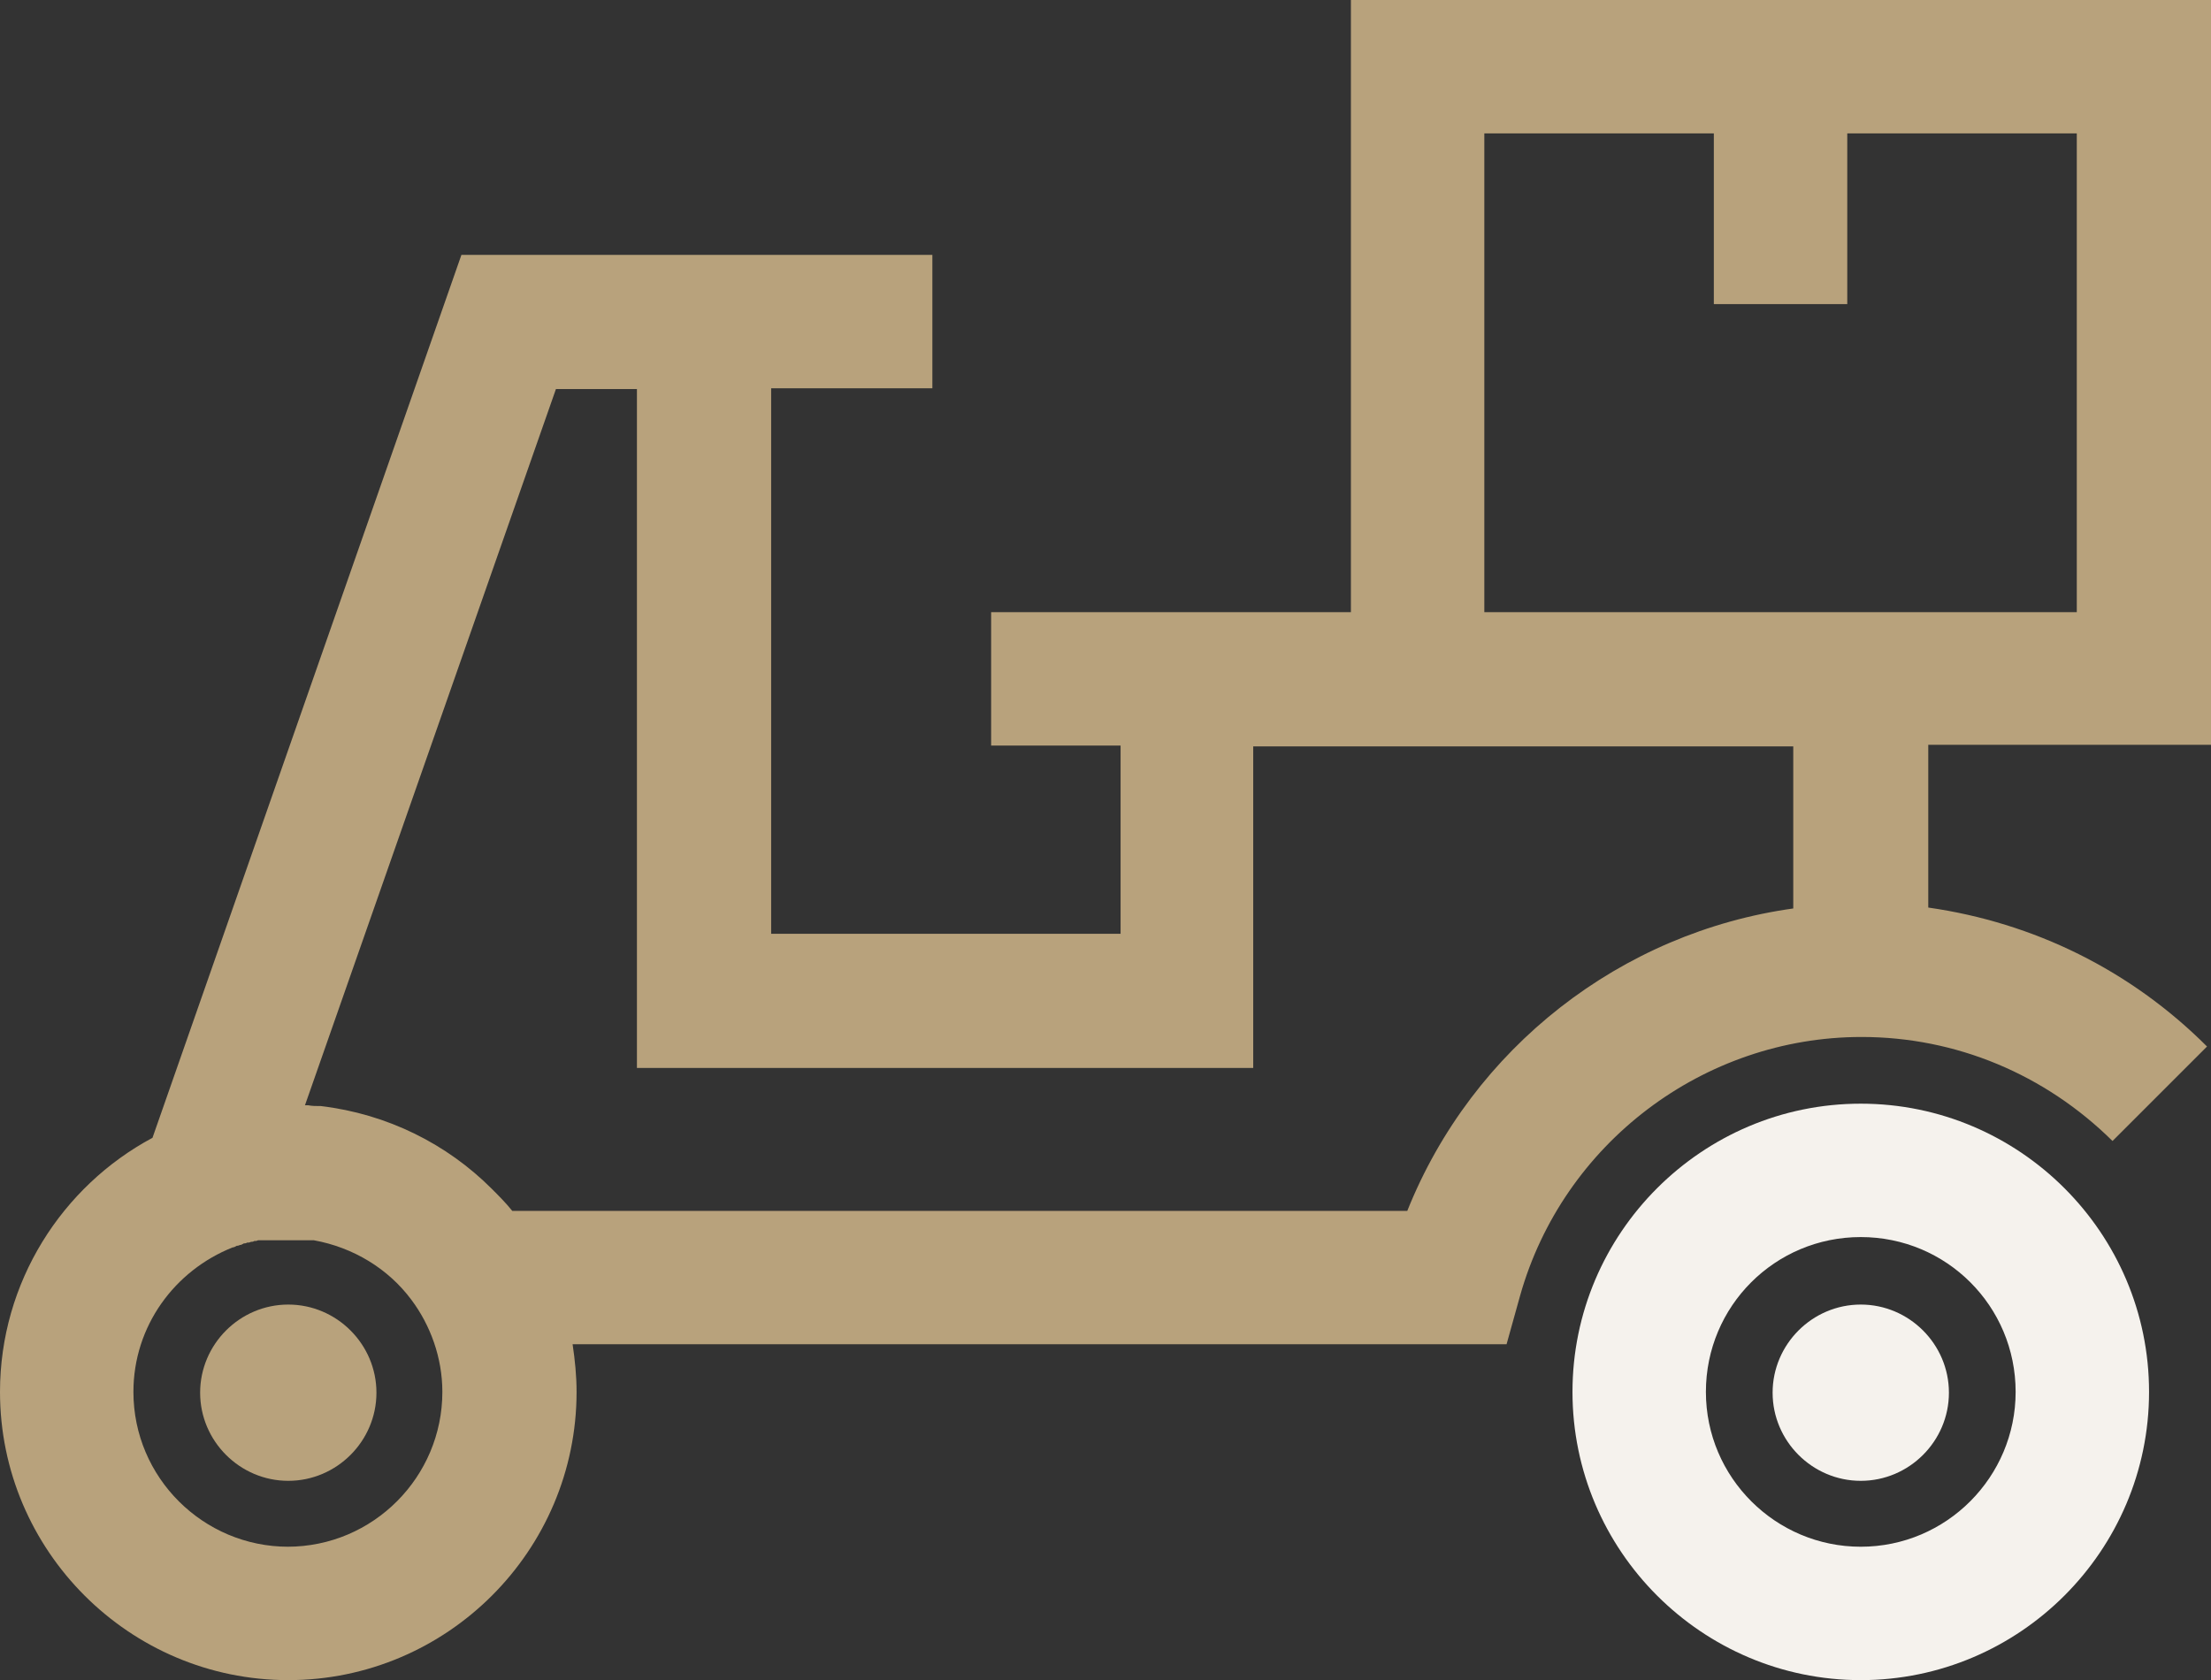
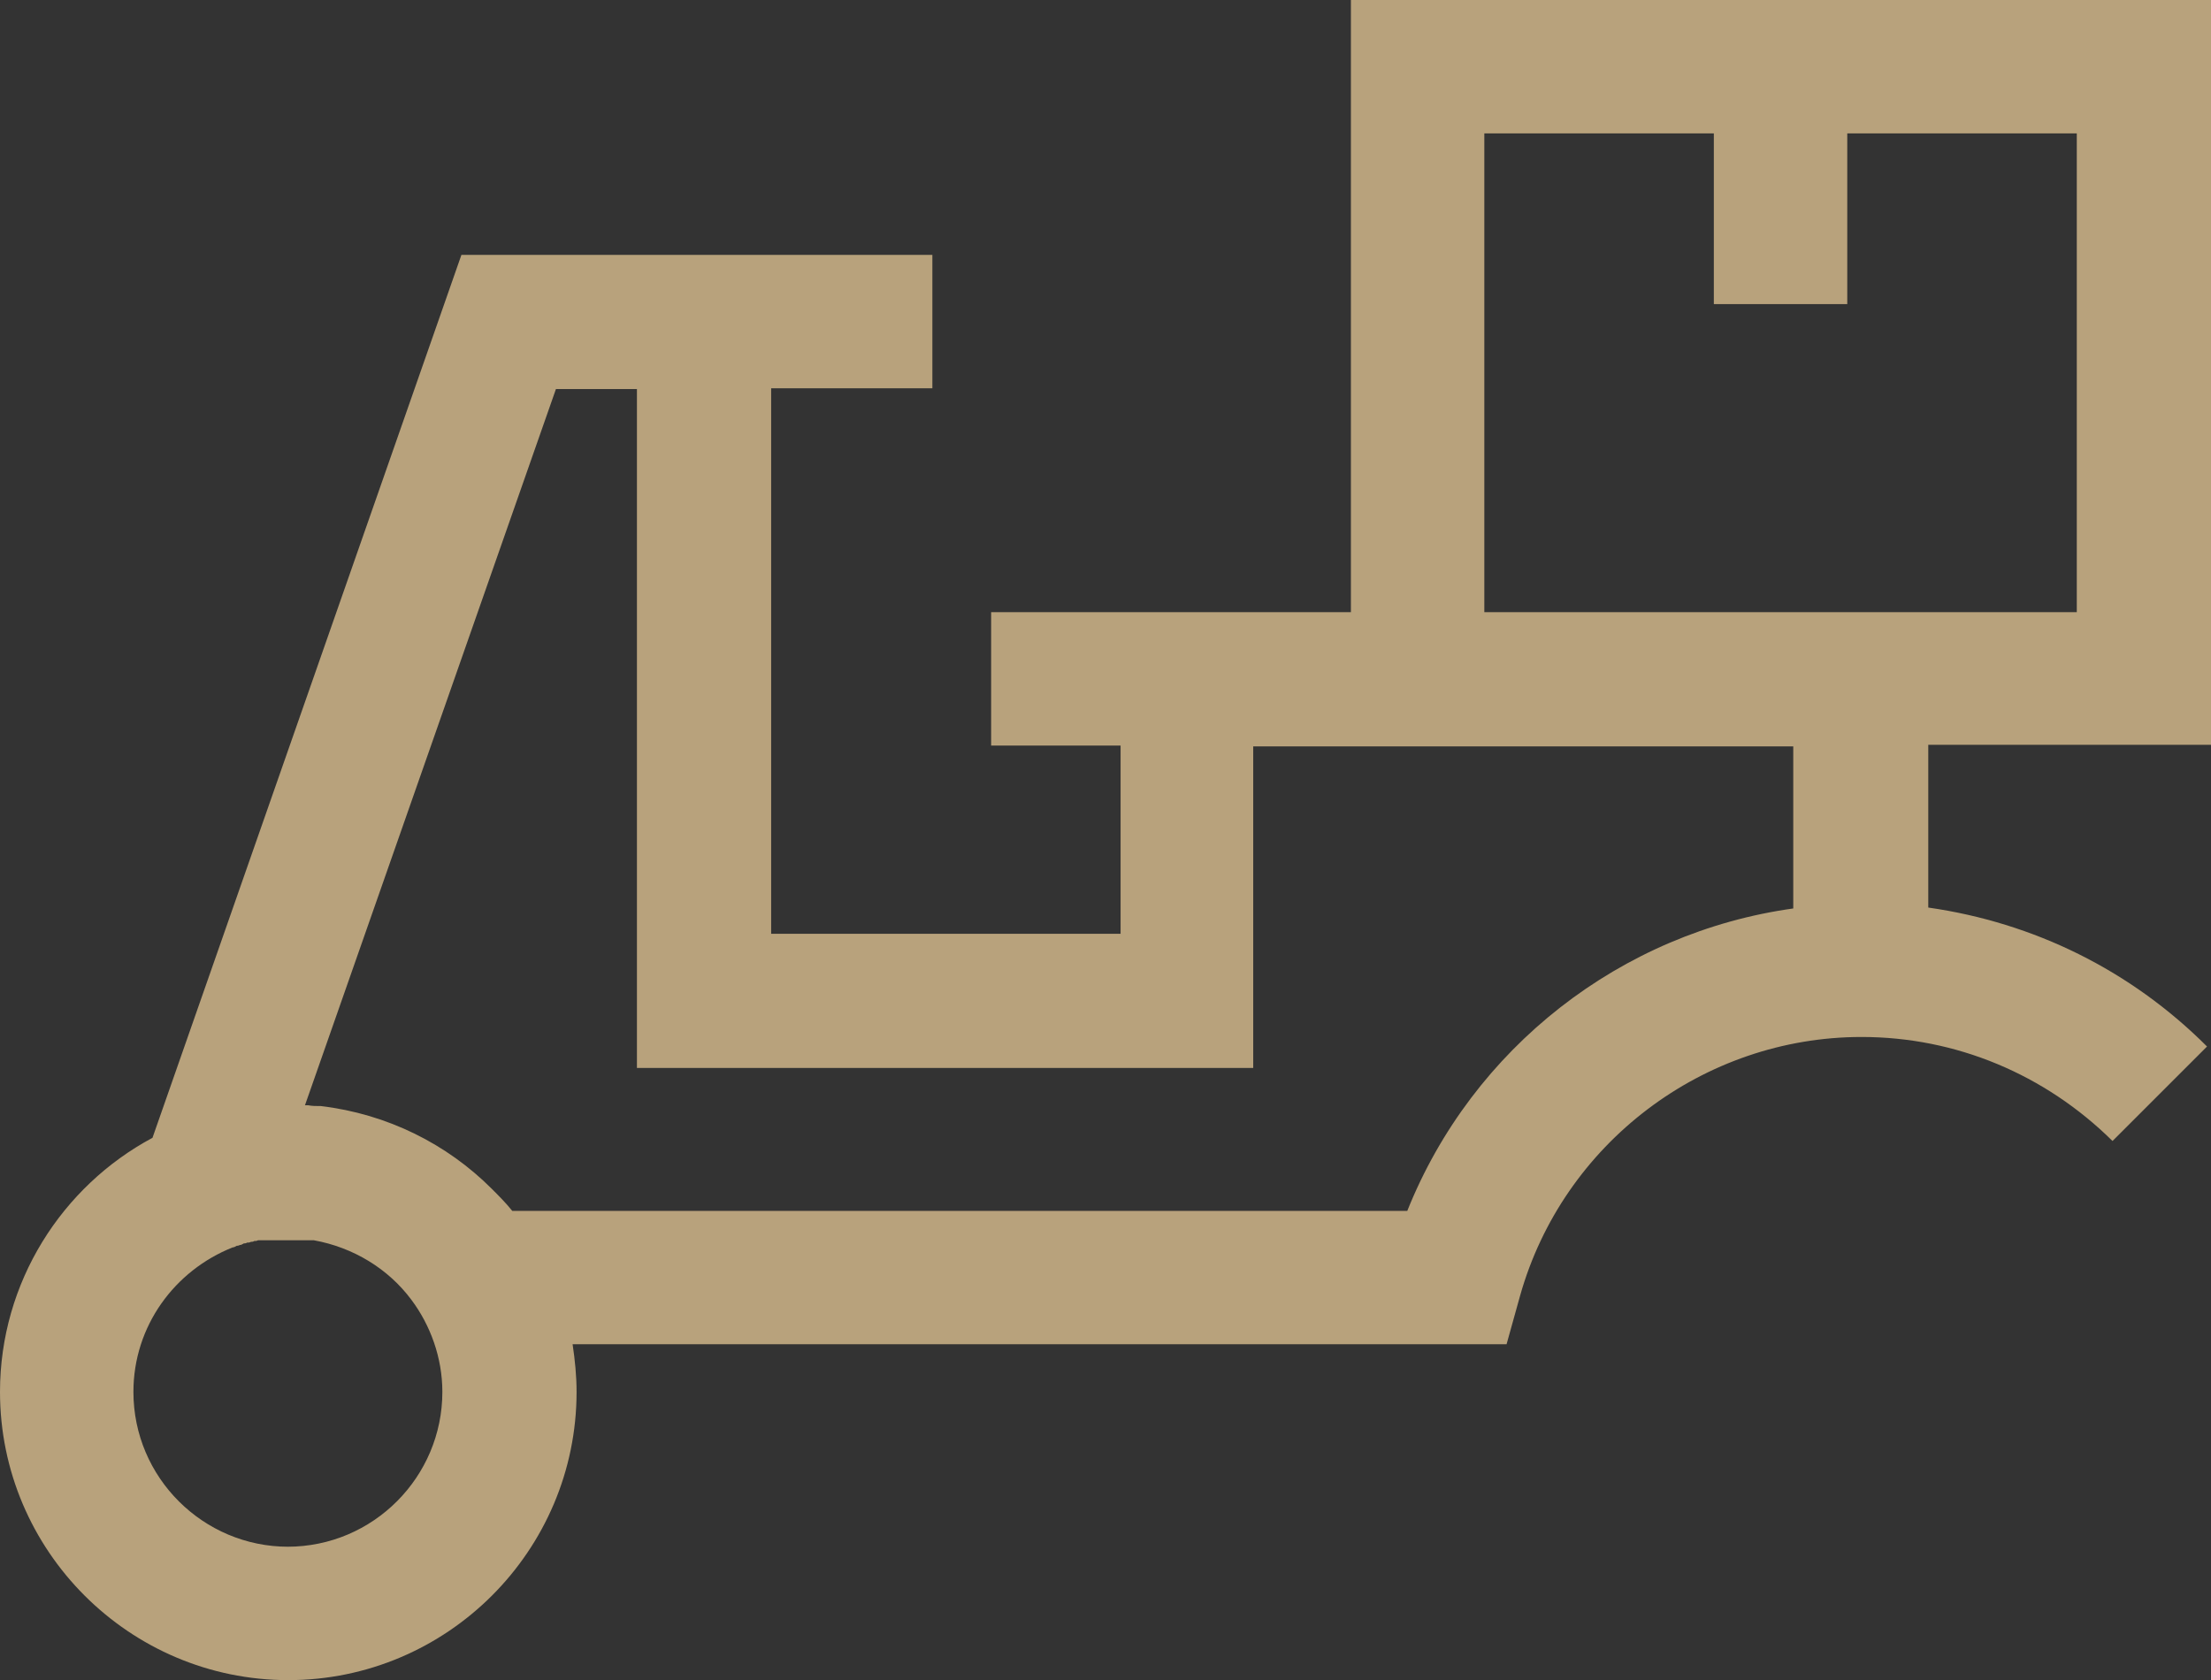
<svg xmlns="http://www.w3.org/2000/svg" id="Layer_1" data-name="Layer 1" viewBox="0 0 27.84 21.16">
  <rect x="0" y="0" width="27.84" height="21.16" fill="#333333" stroke="none" />
-   <path d="M3.63,16.43c-.61,0-1.11.5-1.11,1.11s.5,1.11,1.11,1.11,1.11-.5,1.11-1.11-.5-1.11-1.11-1.11Z" fill="#b8a27c" stroke-width="0" />
  <g>
-     <path d="M23.43,13.9c-2,0-3.63,1.63-3.63,3.63s1.63,3.63,3.63,3.63,3.63-1.63,3.63-3.63c0-2-1.63-3.63-3.63-3.63ZM23.43,19.48c-1.07,0-1.95-.87-1.95-1.95s.87-1.95,1.95-1.95,1.95.87,1.95,1.95c0,1.07-.87,1.95-1.95,1.95Z" fill="#f5f2ed" stroke-width="0" />
-     <path d="M23.43,16.43c-.61,0-1.11.5-1.11,1.11s.5,1.11,1.11,1.11,1.11-.5,1.11-1.11-.5-1.11-1.11-1.11Z" fill="#f5f2ed" stroke-width="0" />
    <path d="M17.01,0v7.71h-4.53v1.68h1.63v2.37h-4.4v-6.87h2.03v-1.68h-5.93L1.92,14.33c-1.14.61-1.92,1.82-1.92,3.2,0,2,1.63,3.63,3.63,3.63s3.63-1.63,3.63-3.63c0-.2-.02-.4-.05-.6h11.76l.17-.61c.54-1.92,2.31-3.26,4.3-3.26,1.19,0,2.31.47,3.16,1.31l1.19-1.19c-.96-.96-2.18-1.56-3.51-1.75v-2.05h3.57V0h-10.83ZM3.63,19.48c-1.07,0-1.95-.87-1.95-1.95,0-.83.52-1.53,1.25-1.82.02,0,.03-.01.05-.02.01,0,.02,0,.04-.01.02,0,.03-.01.05-.02.01,0,.03,0,.04-.01.02,0,.03,0,.05-.01.01,0,.03,0,.04-.01.02,0,.03,0,.05-.01.02,0,.03,0,.05,0,.01,0,.03,0,.04,0,.02,0,.04,0,.06,0,.01,0,.03,0,.04,0,.02,0,.04,0,.06,0,.01,0,.02,0,.03,0,.03,0,.06,0,.1,0,.04,0,.08,0,.11,0,.01,0,.03,0,.04,0,.02,0,.05,0,.07,0,.02,0,.04,0,.05,0,.02,0,.03,0,.05,0,.5.09.94.36,1.23.75,0,0,0,0,0,0,.24.32.39.73.39,1.16,0,1.07-.87,1.95-1.95,1.95ZM22.59,11.44c-2.18.3-4.05,1.76-4.87,3.81H6.45c-.08-.1-.17-.19-.26-.28-.56-.56-1.31-.94-2.15-1.04,0,0,0,0-.01,0-.05,0-.1,0-.15-.01-.01,0-.03,0-.04,0l3.16-9.02h1.02v8.55h7.76v-4.05h6.8v2.05h0ZM26.16,7.71h-7.47V1.68h2.89v2.15h1.68V1.68h2.89v6.03h0Z" fill="#b8a27c" stroke-width="0" />
  </g>
</svg>